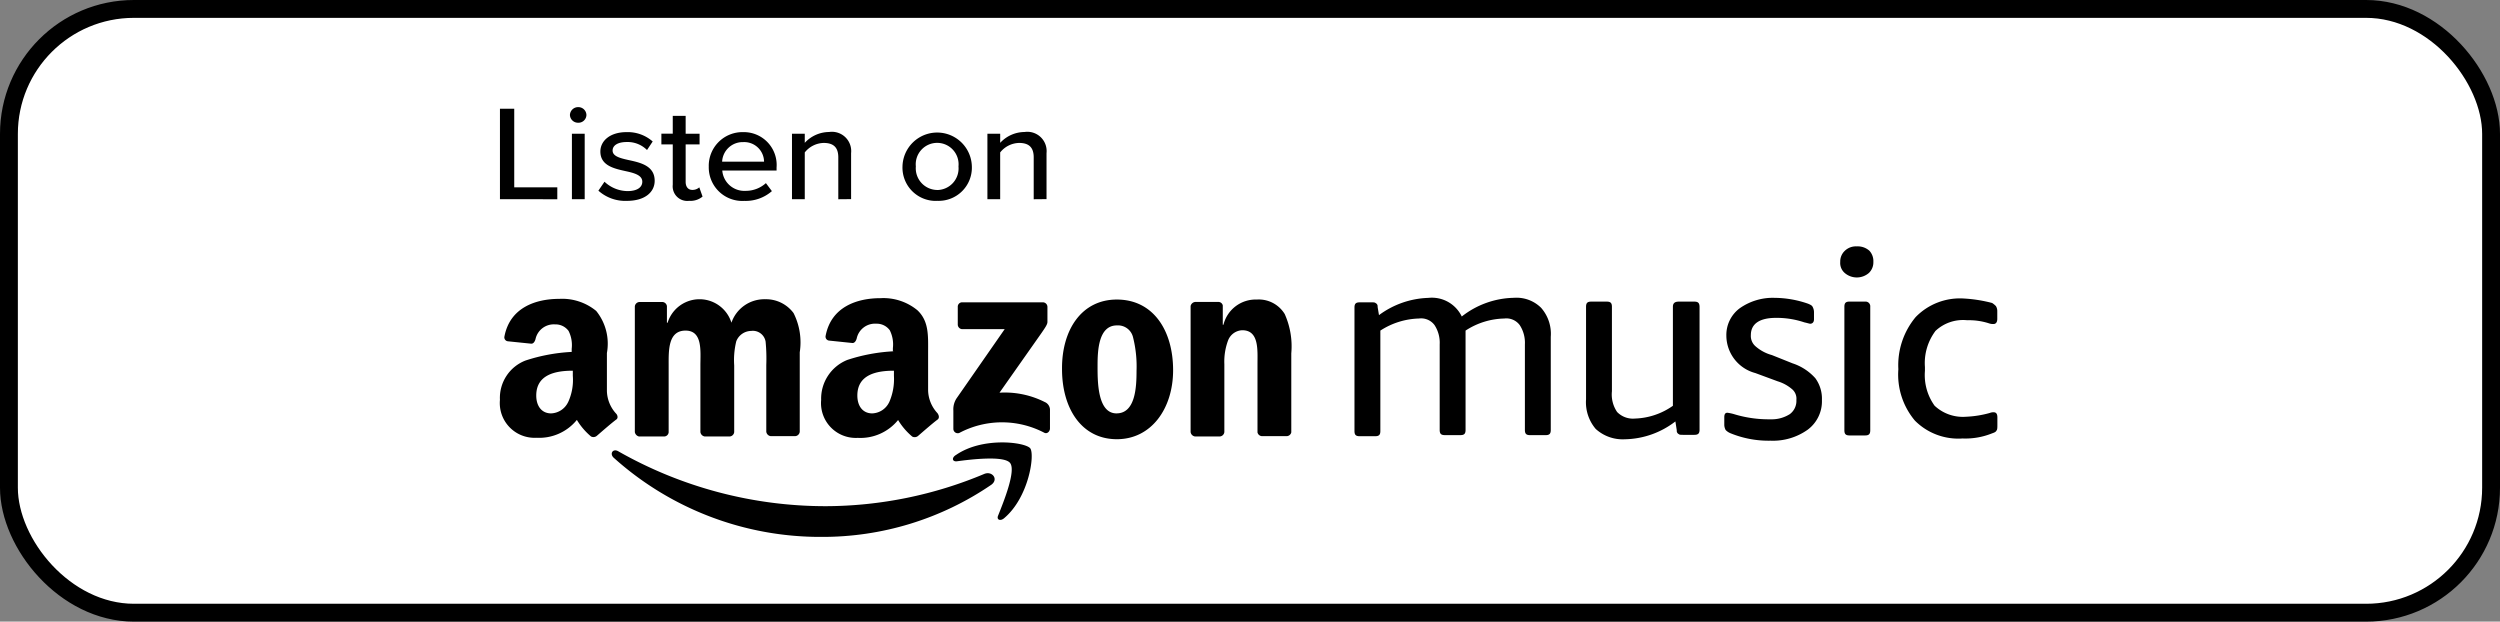
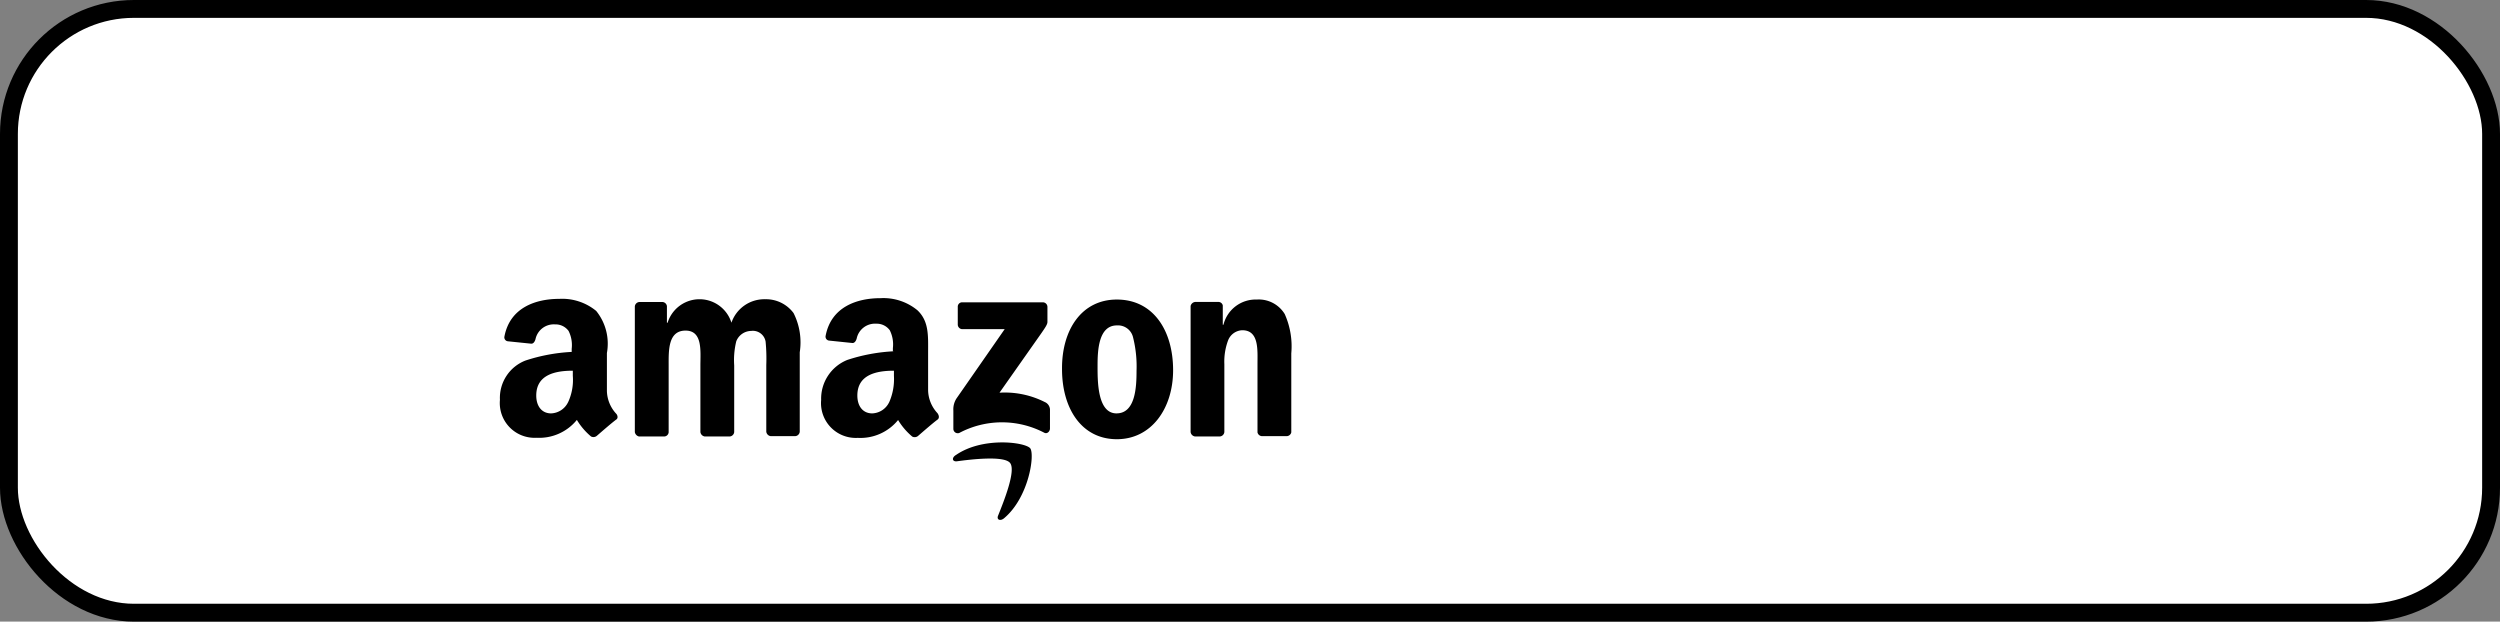
<svg xmlns="http://www.w3.org/2000/svg" width="140.013" height="34.814" viewBox="0 0 140.013 34.814">
  <rect x="0" y="0" width="140.013" height="34.814" fill="#808080" stroke="none" />
  <g id="组_8212" data-name="组 8212" transform="translate(-235 -1867)">
    <g id="组_8210" data-name="组 8210" transform="translate(0 -43)">
      <rect id="Rectangle" width="139.013" height="33.814" rx="7" transform="translate(235.5 1910.5)" fill="#fff" stroke="#000" stroke-width="1" />
      <g id="组_8209" data-name="组 8209" transform="translate(0 -0.409)">
-         <path id="Listenon-Copy" d="M43,14.156V9.091h.8v4.4h2.412v.668Zm4.381-4.283a.451.451,0,0,1-.462-.433A.457.457,0,0,1,47.381,9a.452.452,0,0,1,.462.441A.446.446,0,0,1,47.381,9.874Zm-.351,4.283V10.488h.716v3.668Zm1.483-.478.342-.5a1.91,1.91,0,0,0,1.29.524c.541,0,.827-.213.827-.524,0-.365-.437-.486-.931-.593-.652-.144-1.417-.311-1.417-1.1,0-.584.526-1.085,1.465-1.085a2.113,2.113,0,0,1,1.465.524l-.318.478a1.536,1.536,0,0,0-1.139-.448c-.485,0-.788.182-.788.478,0,.318.414.425.891.531.669.144,1.465.319,1.465,1.162,0,.631-.541,1.124-1.552,1.124A2.248,2.248,0,0,1,48.513,13.678Zm5.081.569a.816.816,0,0,1-.916-.9V11.088h-.637v-.6h.637v-1H53.4v1h.78v.6H53.4v2.1c0,.258.128.448.374.448a.565.565,0,0,0,.39-.144l.183.517A1.052,1.052,0,0,1,53.594,14.247Zm1.1-1.928A1.887,1.887,0,0,1,56.621,10.4a1.839,1.839,0,0,1,1.871,1.982v.167H55.451a1.238,1.238,0,0,0,1.306,1.139,1.676,1.676,0,0,0,1.138-.432l.335.448a2.224,2.224,0,0,1-1.544.547A1.879,1.879,0,0,1,54.695,12.319Zm1.927-1.36a1.151,1.151,0,0,0-1.178,1.094h2.348A1.111,1.111,0,0,0,56.621,10.959Zm5.328,3.2V11.81c0-.608-.326-.805-.82-.805a1.394,1.394,0,0,0-1.058.532v2.62h-.716V10.488h.716V11a1.87,1.87,0,0,1,1.361-.607,1.08,1.08,0,0,1,1.234,1.184v2.575Zm5.537.091a1.864,1.864,0,0,1-1.942-1.928,1.943,1.943,0,0,1,3.885,0A1.859,1.859,0,0,1,67.486,14.247Zm0-.608a1.21,1.21,0,0,0,1.194-1.321,1.2,1.2,0,1,0-2.388,0A1.215,1.215,0,0,0,67.486,13.64Zm5.407.517V11.81c0-.608-.326-.805-.82-.805a1.394,1.394,0,0,0-1.058.532v2.62H70.3V10.488h.716V11a1.87,1.87,0,0,1,1.361-.607,1.08,1.08,0,0,1,1.234,1.184v2.575Z" transform="translate(220 1907.409)" />
        <g id="组_8208" data-name="组 8208" transform="translate(308 1916.409)">
          <g id="组_8117" data-name="组 8117" transform="translate(-45 7.8)">
            <g id="Amazon_Music" transform="translate(0 0)">
-               <path id="路径_4745" data-name="路径 4745" d="M82.966,28.924l-1.159-.464a2.307,2.307,0,0,1-.927-.5.764.764,0,0,1-.252-.618c0-.618.464-.966,1.411-.966a4.864,4.864,0,0,1,1.584.252c.174.038.29.077.328.077.116,0,.213-.077.213-.251v-.406a.637.637,0,0,0-.077-.29c-.039-.077-.116-.116-.252-.174a5.8,5.8,0,0,0-1.874-.329,3.208,3.208,0,0,0-1.951.58,1.86,1.86,0,0,0-.754,1.546,2.179,2.179,0,0,0,1.623,2.086l1.256.464a2.239,2.239,0,0,1,.83.464.7.7,0,0,1,.213.58.922.922,0,0,1-.367.792,1.893,1.893,0,0,1-1.082.29,6.643,6.643,0,0,1-2.048-.29,2.47,2.47,0,0,0-.367-.077c-.116,0-.174.077-.174.251v.425a.637.637,0,0,0,.077.29.764.764,0,0,0,.251.174,5.628,5.628,0,0,0,2.261.425,3.35,3.35,0,0,0,2.087-.619,1.982,1.982,0,0,0,.792-1.662,1.936,1.936,0,0,0-.368-1.217A2.926,2.926,0,0,0,82.966,28.924ZM77.46,25.466h-.869c-.252,0-.329.116-.329.29V31.3a3.886,3.886,0,0,1-2.125.715,1.232,1.232,0,0,1-1-.368,1.738,1.738,0,0,1-.29-1.159V25.756c0-.213-.077-.29-.29-.29h-.869c-.213,0-.29.077-.29.29v5.178a2.3,2.3,0,0,0,.541,1.662,2.242,2.242,0,0,0,1.623.58,4.765,4.765,0,0,0,2.84-1l.077.5a.205.205,0,0,0,.116.213c.038.038.116.038.251.038h.619c.213,0,.29-.077.29-.29V25.756C77.75,25.543,77.673,25.466,77.46,25.466Zm-10.105-.213A4.866,4.866,0,0,0,64.438,26.3a1.857,1.857,0,0,0-1.874-1.043,4.893,4.893,0,0,0-2.763.966l-.077-.464a.2.2,0,0,0-.116-.213c-.039-.039-.116-.039-.213-.039h-.676c-.213,0-.29.078-.29.29v6.917c0,.213.077.29.29.29h.869c.213,0,.29-.077.29-.29V27.089a4.175,4.175,0,0,1,2.164-.677.934.934,0,0,1,.869.367,1.806,1.806,0,0,1,.29,1.082v4.792c0,.213.077.29.29.29h.869c.213,0,.29-.077.29-.29V27.089a4.1,4.1,0,0,1,2.164-.676.934.934,0,0,1,.869.367,1.806,1.806,0,0,1,.29,1.082v4.792c0,.213.077.29.29.29h.869c.213,0,.29-.077.29-.29V27.436a2.2,2.2,0,0,0-.541-1.623,1.953,1.953,0,0,0-1.527-.56Zm23.592,1.874a2.252,2.252,0,0,1,1.8-.618,3.637,3.637,0,0,1,1.218.174.667.667,0,0,0,.251.038c.116,0,.213-.077.213-.29v-.425a.525.525,0,0,0-.077-.29,1.174,1.174,0,0,0-.213-.174,7.956,7.956,0,0,0-1.584-.25,3.456,3.456,0,0,0-2.7,1.043,4.208,4.208,0,0,0-.966,2.917,4.006,4.006,0,0,0,.927,2.879,3.427,3.427,0,0,0,2.667,1,3.991,3.991,0,0,0,1.662-.29c.116-.039.213-.077.251-.174.039-.038.039-.173.039-.289v-.425c0-.213-.077-.29-.213-.29a.539.539,0,0,0-.213.039,5.8,5.8,0,0,1-1.333.212,2.314,2.314,0,0,1-1.758-.618,2.943,2.943,0,0,1-.541-1.952v-.212a3,3,0,0,1,.58-2.009Zm-3.922-1.662h-.869c-.213,0-.29.077-.29.29v6.916c0,.213.077.29.29.29h.869c.213,0,.29-.077.29-.29V25.756A.264.264,0,0,0,87.024,25.466Zm.251-2.84a.978.978,0,0,0-.714-.252.89.89,0,0,0-.676.252.815.815,0,0,0-.252.619.735.735,0,0,0,.252.618,1.035,1.035,0,0,0,1.352,0,.817.817,0,0,0,.251-.618A.852.852,0,0,0,87.275,22.626ZM37.717,35.107a23.074,23.074,0,0,1-8.888,1.816A23.5,23.5,0,0,1,17.2,33.85c-.29-.174-.5.116-.27.349a17.293,17.293,0,0,0,11.631,4.444,16.742,16.742,0,0,0,9.526-2.918c.425-.309.058-.773-.367-.618Z" transform="translate(-10.571 -22.374)" />
              <path id="路径_4746" data-name="路径 4746" d="M33.023,35.486c-.231.154-.193.367.058.347.83-.116,2.685-.329,2.995.1.329.444-.367,2.164-.676,2.937-.1.231.116.329.329.154,1.391-1.159,1.739-3.574,1.468-3.922-.29-.347-2.685-.657-4.173.387ZM15.306,34.442h1.372a.259.259,0,0,0,.27-.231V30.462c0-.83-.039-1.951.947-1.951.966,0,.831,1.159.831,1.952v3.728a.286.286,0,0,0,.251.251h1.372a.273.273,0,0,0,.27-.251V30.462a4.431,4.431,0,0,1,.116-1.352.907.907,0,0,1,.831-.58.724.724,0,0,1,.812.6,9.894,9.894,0,0,1,.038,1.313v3.729a.286.286,0,0,0,.251.251H24.02a.273.273,0,0,0,.27-.251V29.728a3.638,3.638,0,0,0-.348-2.2,1.92,1.92,0,0,0-1.584-.773,1.948,1.948,0,0,0-1.894,1.314,1.872,1.872,0,0,0-3.574,0h-.039v-.928a.269.269,0,0,0-.251-.232H15.325a.274.274,0,0,0-.271.252v7.034a.308.308,0,0,0,.252.251Zm14.24-4.772a9.878,9.878,0,0,0-2.589.483,2.336,2.336,0,0,0-1.468,2.241,1.947,1.947,0,0,0,2.048,2.125,2.719,2.719,0,0,0,2.261-1,3.7,3.7,0,0,0,.792.927.292.292,0,0,0,.329-.038c.27-.232.773-.676,1.082-.908.115-.077.1-.232,0-.367a1.938,1.938,0,0,1-.522-1.275V29.728c0-.908.058-1.739-.6-2.357a3,3,0,0,0-2.067-.676c-1.313,0-2.762.483-3.072,2.106a.221.221,0,0,0,.194.27l1.313.136c.116,0,.193-.116.232-.252a1.047,1.047,0,0,1,1.1-.83.9.9,0,0,1,.753.367,1.768,1.768,0,0,1,.174,1v.174h.038Zm-.252,2.86a1.094,1.094,0,0,1-.946.618c-.523,0-.832-.405-.832-1,0-1.159,1.044-1.391,2.049-1.391v.29a3.21,3.21,0,0,1-.271,1.488Zm20.6-5.758a1.859,1.859,0,0,0-1.874,1.411h-.038V27.1a.251.251,0,0,0-.252-.194H46.451a.289.289,0,0,0-.271.232v7.052a.286.286,0,0,0,.252.251H47.8a.274.274,0,0,0,.27-.251V30.385a3.386,3.386,0,0,1,.213-1.334.886.886,0,0,1,.792-.56c.947,0,.851,1.12.851,1.894v3.826a.27.27,0,0,0,.251.212h1.372a.272.272,0,0,0,.27-.212V29.786a4.431,4.431,0,0,0-.367-2.2A1.7,1.7,0,0,0,49.89,26.772ZM38.047,32.53a4.945,4.945,0,0,0-2.57-.541l2.338-3.323c.213-.309.347-.5.347-.637v-.85a.26.26,0,0,0-.27-.252h-4.5a.244.244,0,0,0-.252.252v1a.261.261,0,0,0,.27.252h2.357l-2.7,3.883a1.127,1.127,0,0,0-.174.676v1.024a.246.246,0,0,0,.329.231,5.106,5.106,0,0,1,4.753-.019c.174.1.329-.077.329-.231V32.916a.485.485,0,0,0-.251-.386Zm-24.036.637a1.939,1.939,0,0,1-.521-1.275V29.767a2.915,2.915,0,0,0-.6-2.357,3,3,0,0,0-2.067-.676c-1.314,0-2.763.483-3.072,2.106a.221.221,0,0,0,.193.27l1.314.135c.116,0,.193-.115.232-.251a1.046,1.046,0,0,1,1.1-.83.9.9,0,0,1,.754.367,1.768,1.768,0,0,1,.174,1v.174a9.878,9.878,0,0,0-2.589.483,2.243,2.243,0,0,0-1.43,2.2,1.947,1.947,0,0,0,2.048,2.125,2.719,2.719,0,0,0,2.261-1,3.687,3.687,0,0,0,.792.927.292.292,0,0,0,.329-.038c.27-.232.773-.676,1.082-.908.1-.058.1-.213,0-.329Zm-2.7-.637a1.1,1.1,0,0,1-.947.618c-.522,0-.831-.406-.831-1,0-1.159,1.044-1.391,2.048-1.391v.29a2.973,2.973,0,0,1-.27,1.488Zm30.74-5.758c-1.99,0-3.092,1.719-3.072,3.9,0,2.183,1.082,3.922,3.072,3.922,1.932,0,3.149-1.72,3.149-3.864C45.2,28.511,44.094,26.772,42.046,26.772Zm-.02,6.376c-1.081,0-1.062-1.836-1.062-2.686s.058-2.241,1.082-2.241a.866.866,0,0,1,.908.676,6.7,6.7,0,0,1,.193,1.874c0,.889-.058,2.376-1.12,2.376Z" transform="translate(-7.5 -23.796)" />
            </g>
          </g>
        </g>
      </g>
    </g>
  </g>
</svg>